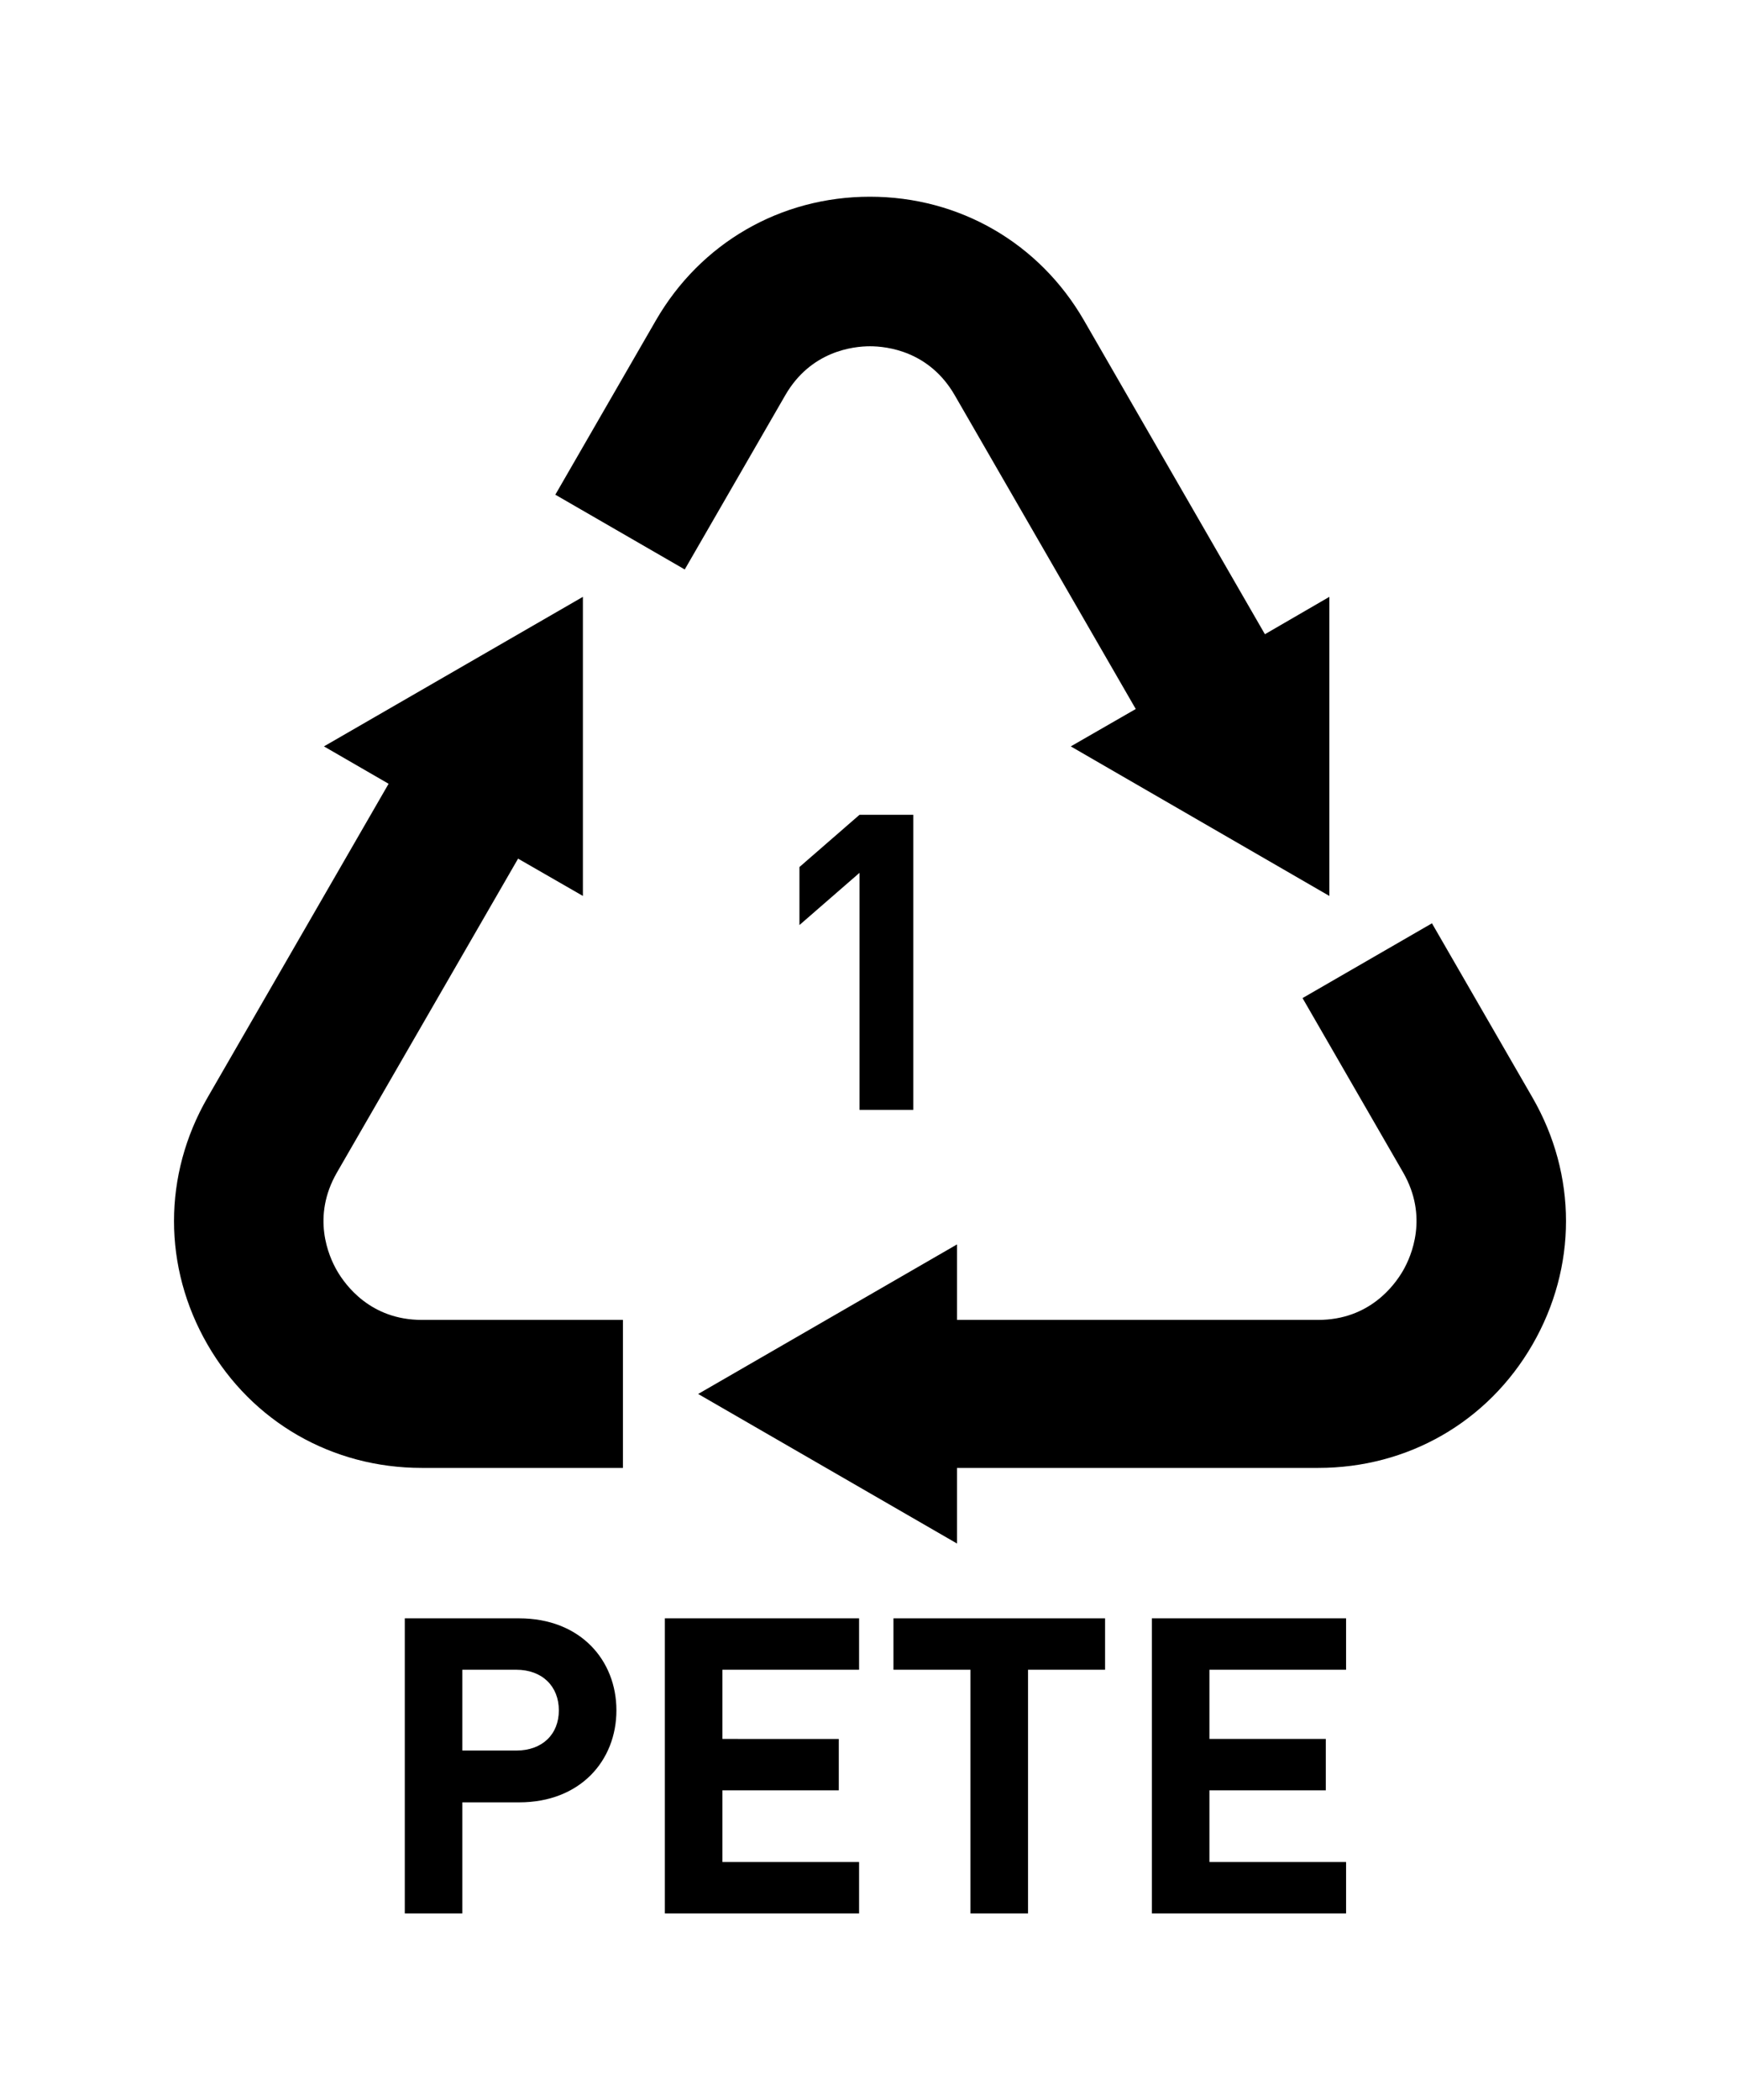
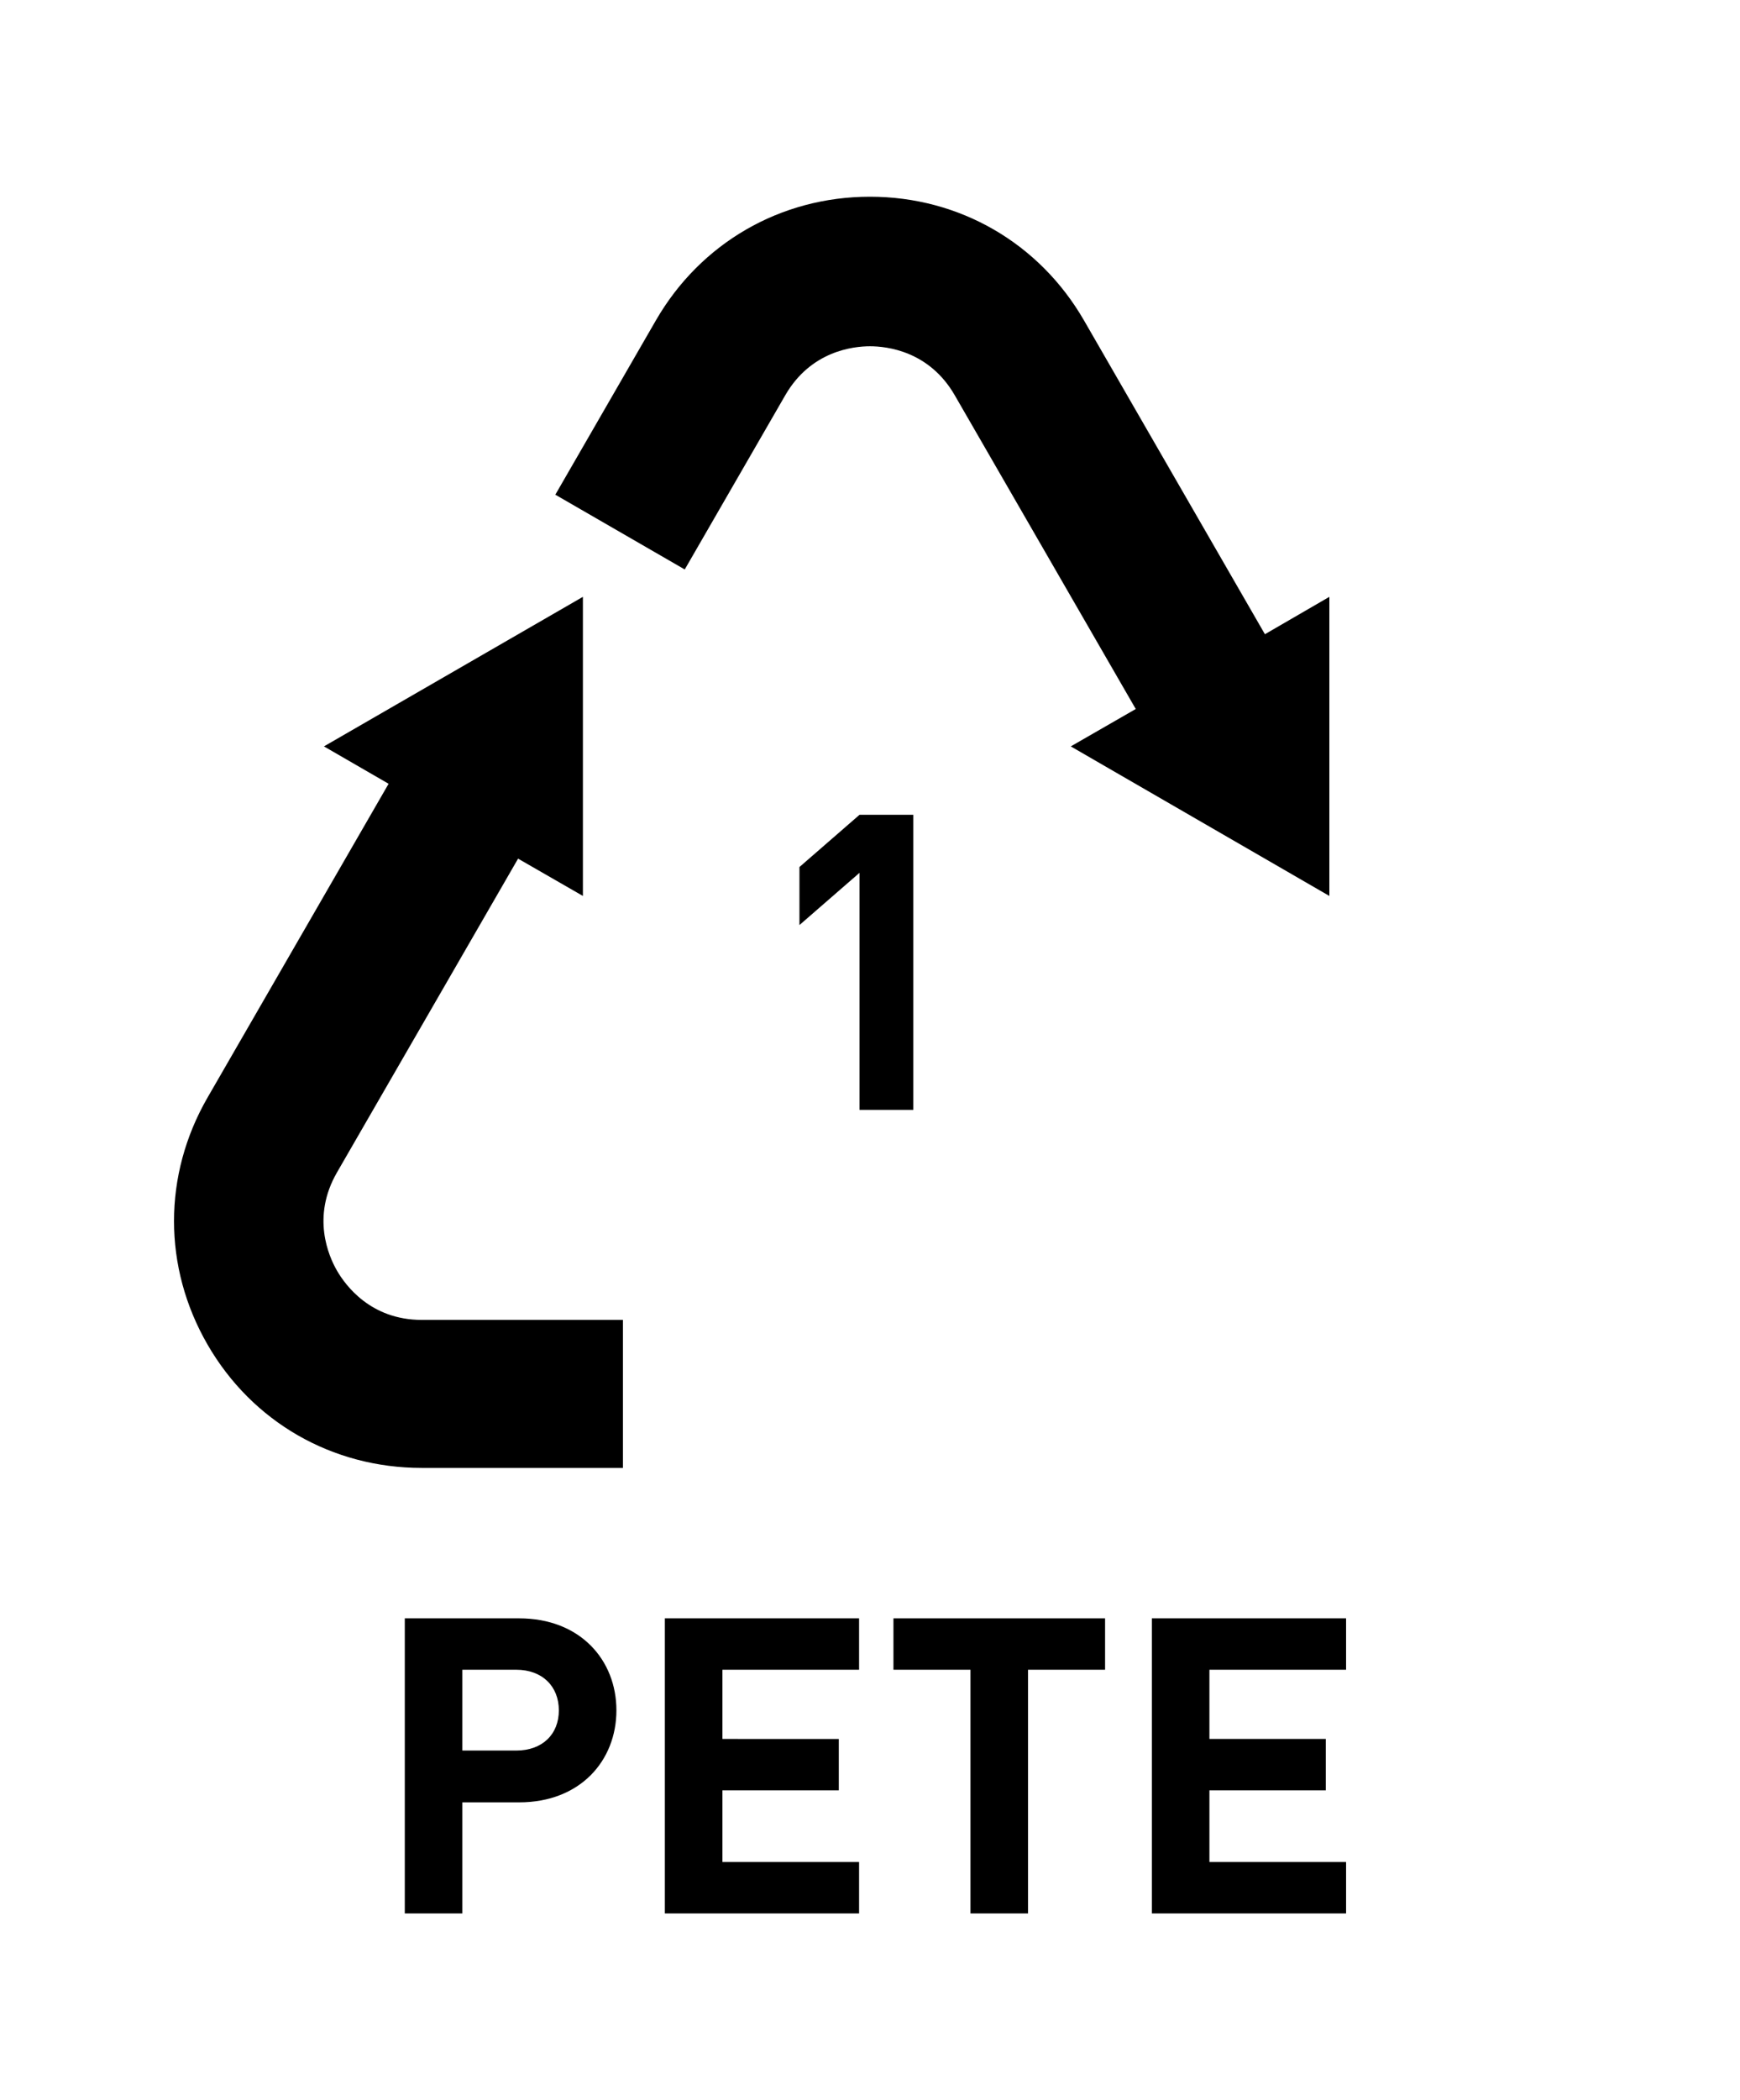
<svg xmlns="http://www.w3.org/2000/svg" id="163154cd-654b-45bc-808a-b2844121d6e9" data-name="Calque 1" width="1000" height="1206" viewBox="0 0 1000 1206">
  <title>Resin Code alt 2</title>
-   <path d="M880.734,630.308,822.962,530.246l-74.379,42.943,57.772,100.062c14.65,25.376,4.88,47.979-.001,56.432C801.474,738.137,786.959,758,757.658,758H550V714.653l-148.759,85.886L550,886.425V843H757.658c51.377,0,97.386-26.323,123.075-70.816C906.422,727.69,906.422,674.803,880.734,630.308Z" />
  <path d="M376.925,184.032,319.153,284.095l74.379,42.943,57.772-100.063c14.65-25.375,38.935-28.115,48.696-28.115,9.761-0,34.046,2.739,48.696,28.115L652.732,407.171l-37.341,21.472L764,514.528v-171.772l-37.039,21.471L623.001,184.032c-25.689-44.495-71.661-71.058-123.038-71.058C448.585,112.974,402.613,139.538,376.925,184.032Z" />
  <path d="M242.342,843H358V758H242.342c-29.301,0-43.815-19.863-48.696-28.316s-14.65-30.956-0-56.331l104.1-180.246L335,514.528v-171.772l-148.823,85.886,37.157,21.471L119.282,630.309c-25.689,44.494-25.697,97.38-.008,141.874C144.963,816.678,190.964,843,242.342,843Z" />
  <path d="M493.962,637.395V501.256l-34.511,29.988V497.924l34.511-29.99h30.941V637.395Z" />
  <path d="M298.329,1035.068H265.722v63.786h-33.083V929.394H298.329c35.225,0,55.932,24.039,55.932,52.838S333.554,1035.068,298.329,1035.068Zm-1.666-76.162H265.722v46.412h30.941c14.995,0,24.515-9.283,24.515-23.087C321.178,968.427,311.658,958.906,296.663,958.906Z" />
  <path d="M382.101,1098.854V929.394h111.625v29.513h-78.542v39.747H482.064V1028.167H415.184v41.175h78.542v29.513Z" />
  <path d="M590.828,958.906v139.948h-33.084V958.906H513.476v-29.513H635.098v29.513Z" />
  <path d="M661.988,1098.854V929.394h111.625v29.513h-78.543v39.747h66.881V1028.167H695.07v41.175h78.543v29.513Z" />
</svg>